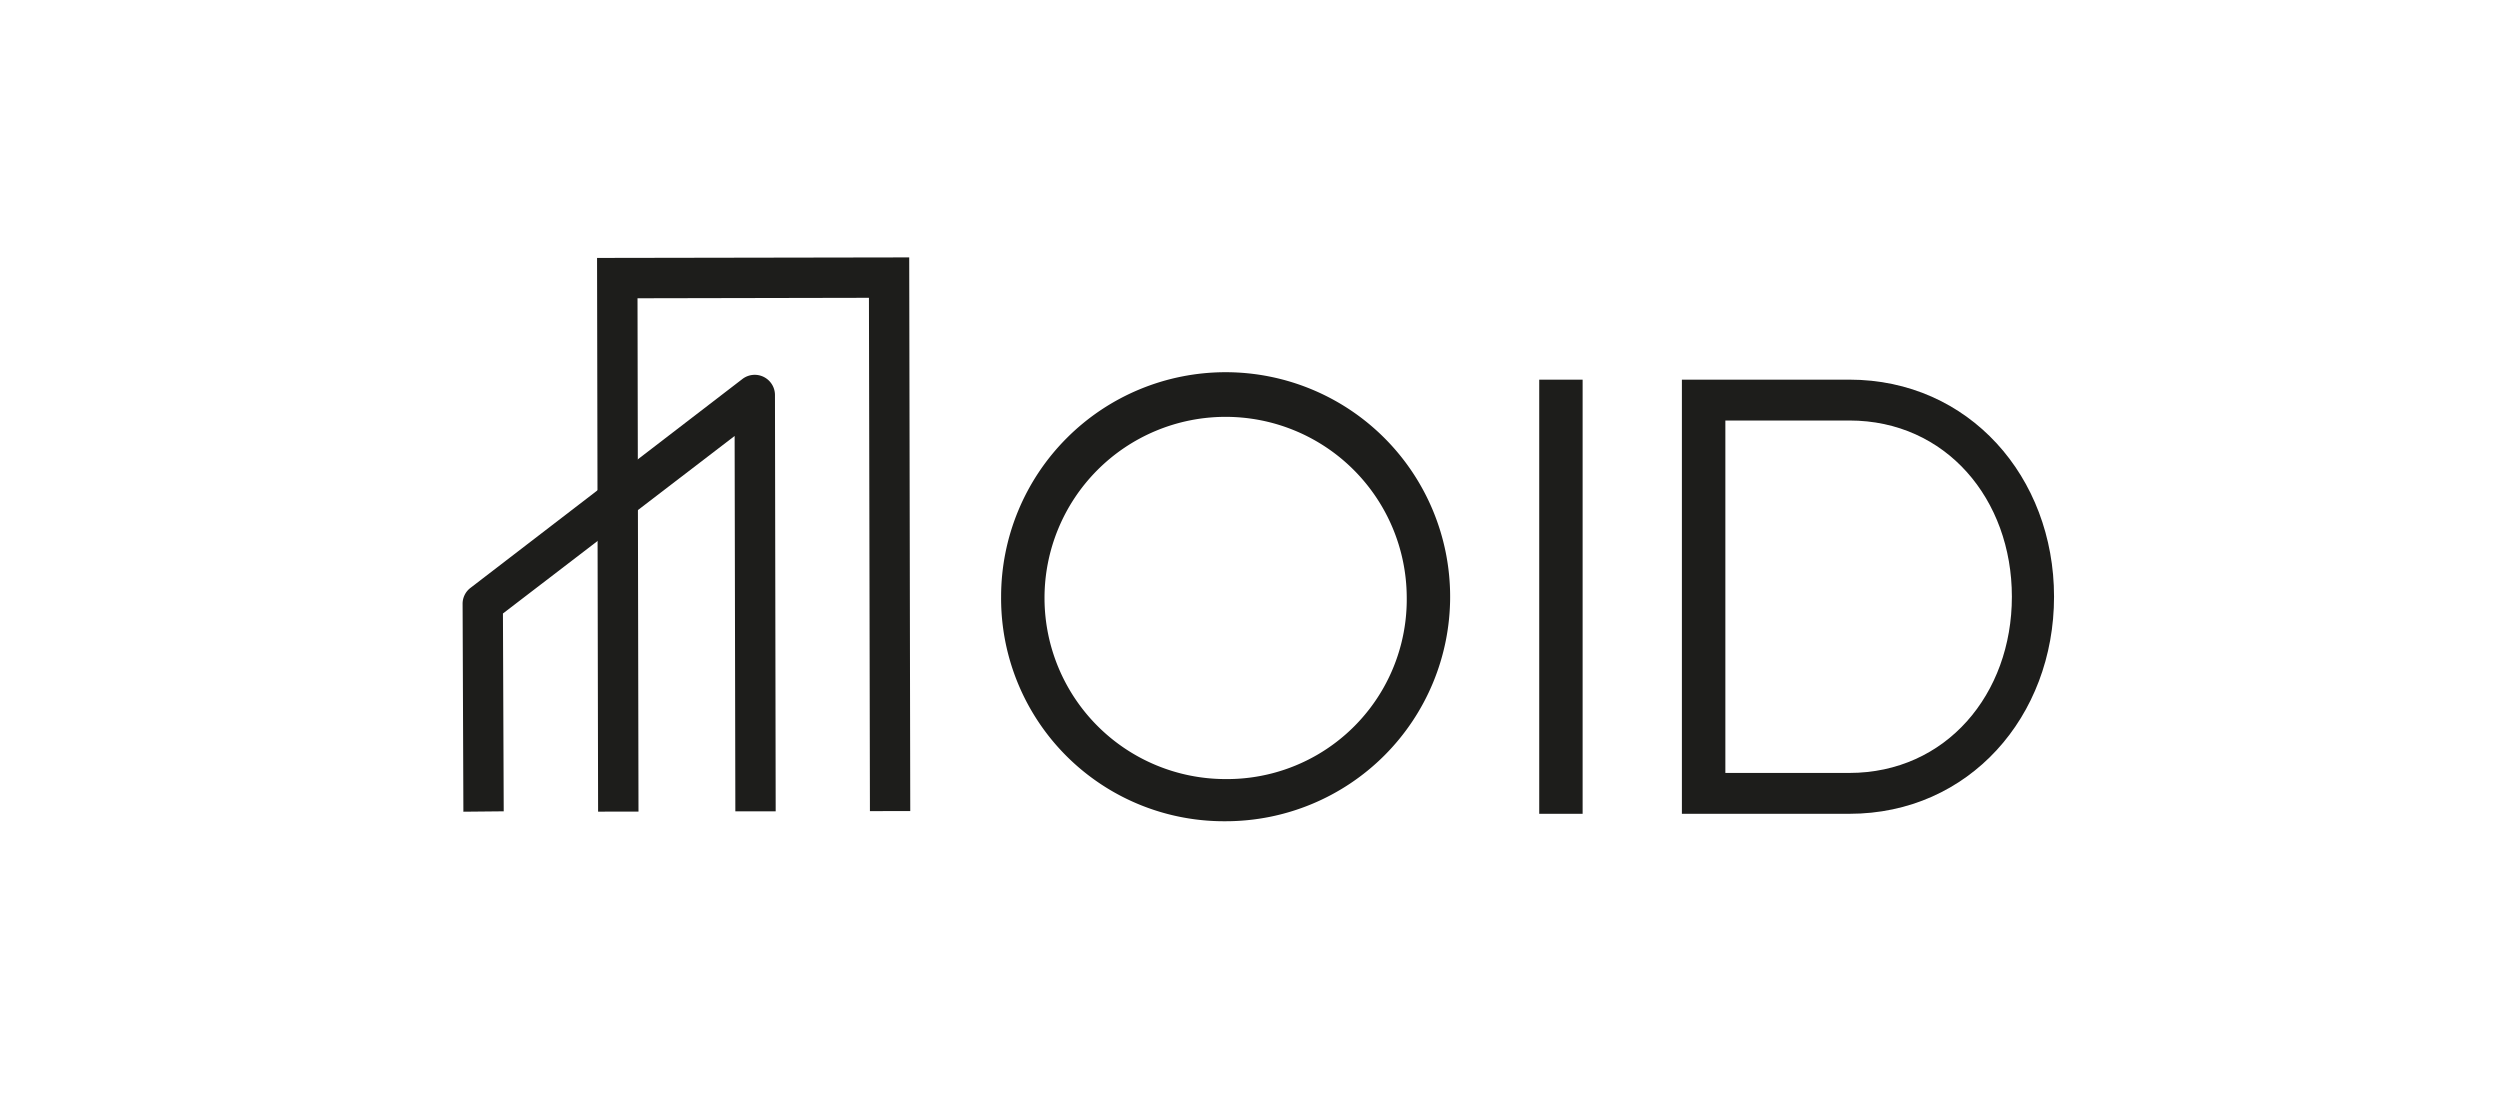
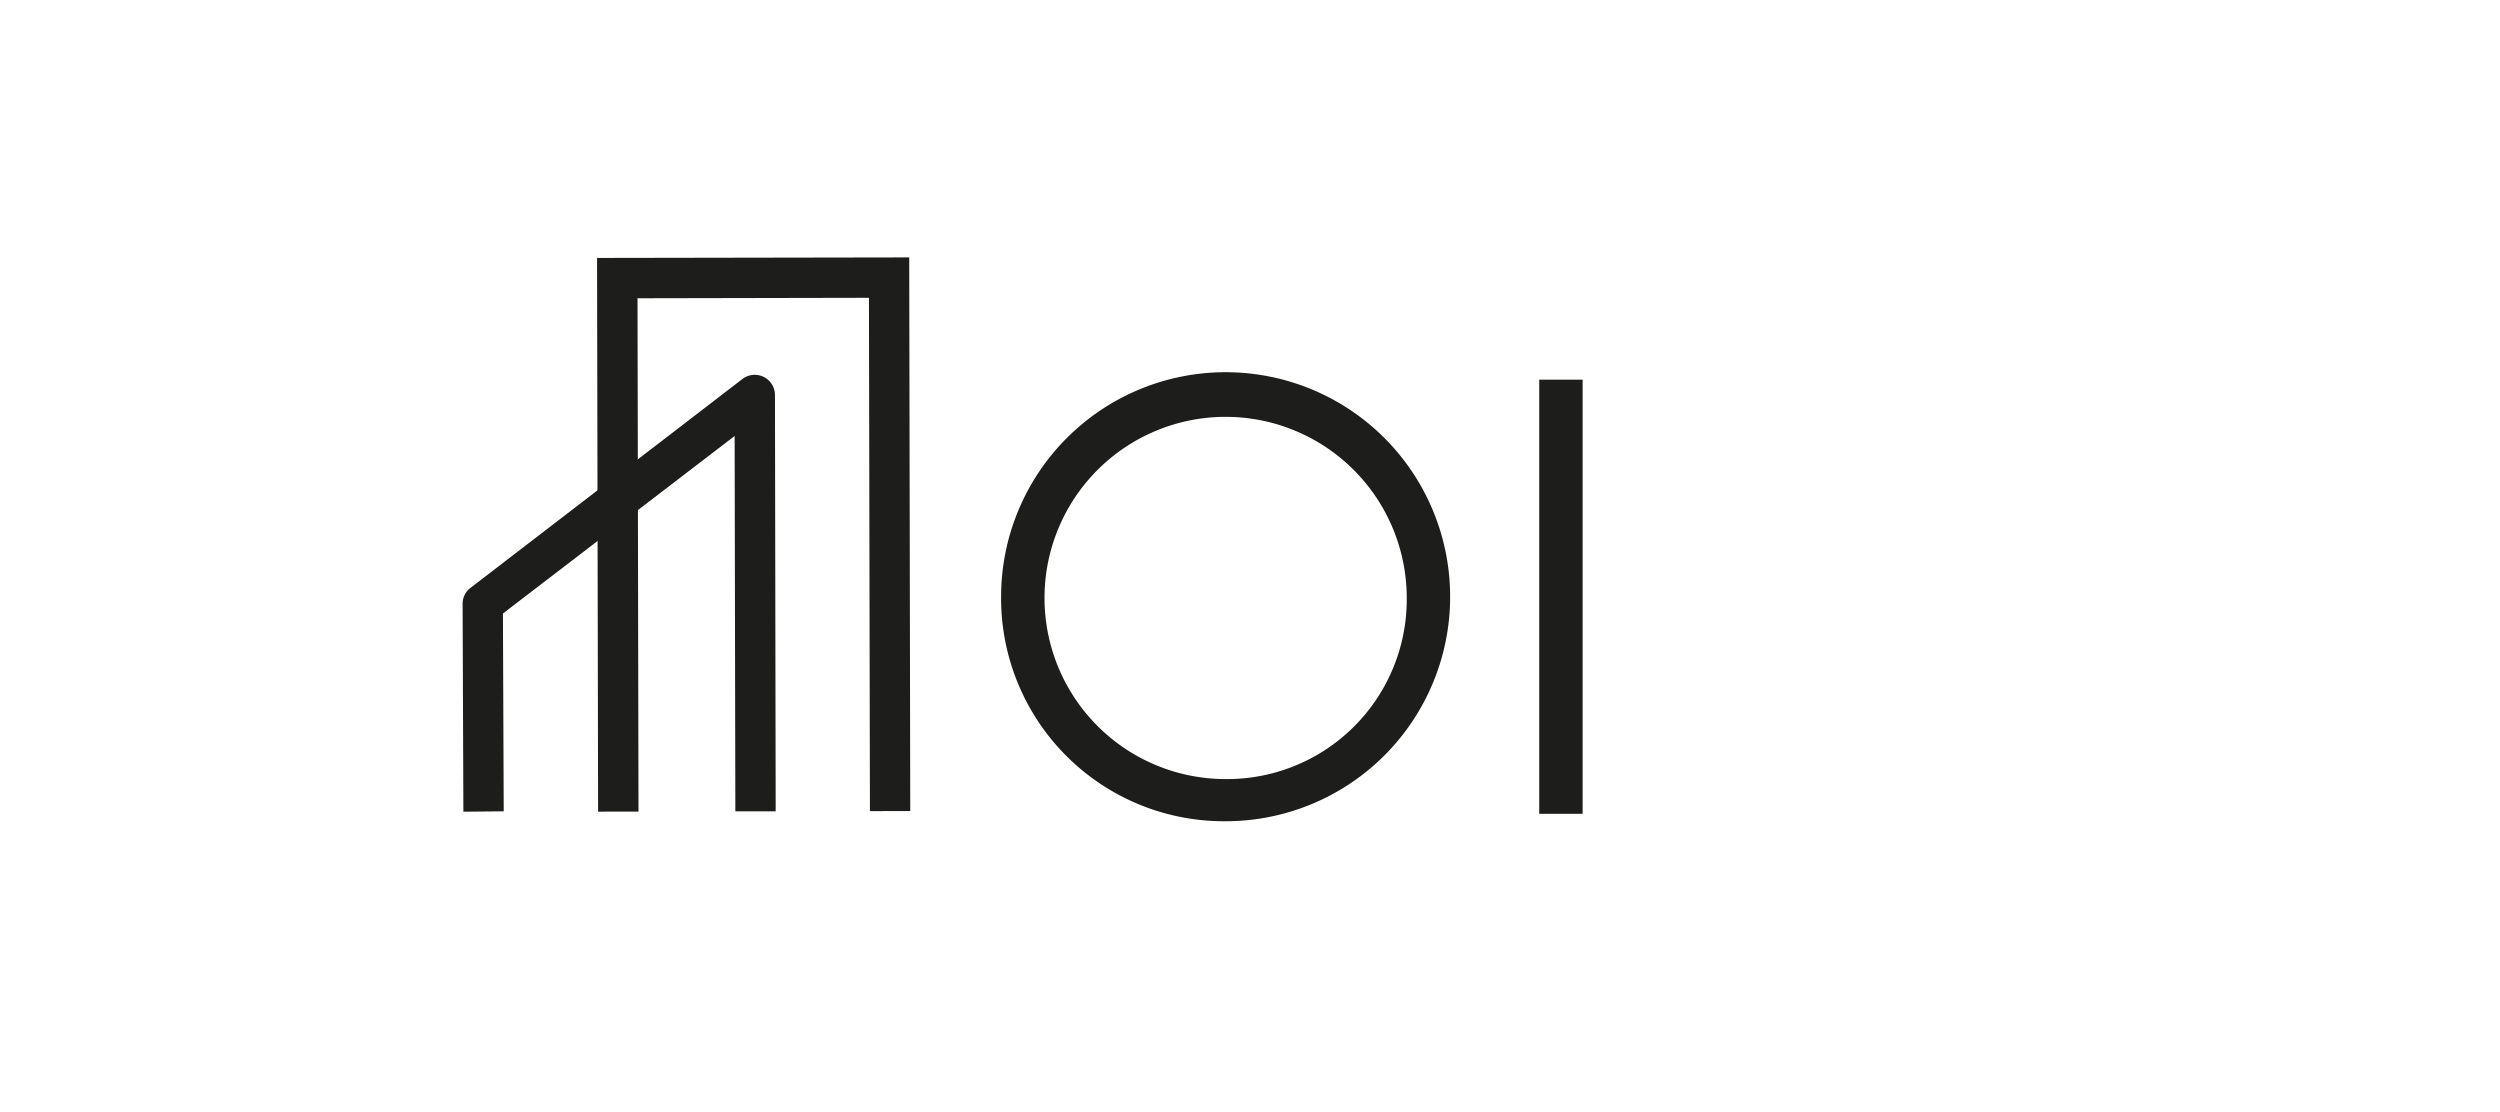
<svg xmlns="http://www.w3.org/2000/svg" id="Calque_1" data-name="Calque 1" viewBox="0 0 383.05 170.45">
  <defs>
    <style>.cls-1{fill:#1d1d1b;}</style>
  </defs>
  <path class="cls-1" d="M153.39,91.43a34.4,34.4,0,1,1,34.4,34.4A34.15,34.15,0,0,1,153.39,91.43Zm62.15,0a27.75,27.75,0,1,0-27.75,27.94A27.53,27.53,0,0,0,215.54,91.43Z" />
  <path class="cls-1" d="M242.49,58.17v66.52h-6.65V58.17Z" />
-   <path class="cls-1" d="M314.72,91.43c0,18.34-13,33.26-31.36,33.26H257.7V58.17h25.66C301.7,58.17,314.72,73.09,314.72,91.43Zm-6.46,0c0-14.92-10.08-27-24.9-27h-19v54h19C298.18,118.42,308.26,106.35,308.26,91.43Z" />
  <polygon class="cls-1" points="91.64 124.36 91.48 39.52 139.31 39.44 139.47 124.27 133.29 124.28 133.14 45.63 97.68 45.7 97.83 124.35 91.64 124.36" />
  <path class="cls-1" d="M71,124.37l-.12-31.83a3.06,3.06,0,0,1,1.2-2.46l41.66-32a3.1,3.1,0,0,1,5,2.45l.11,63.78h-6.18l-.11-57.51L77.06,94l.12,30.31Z" />
</svg>